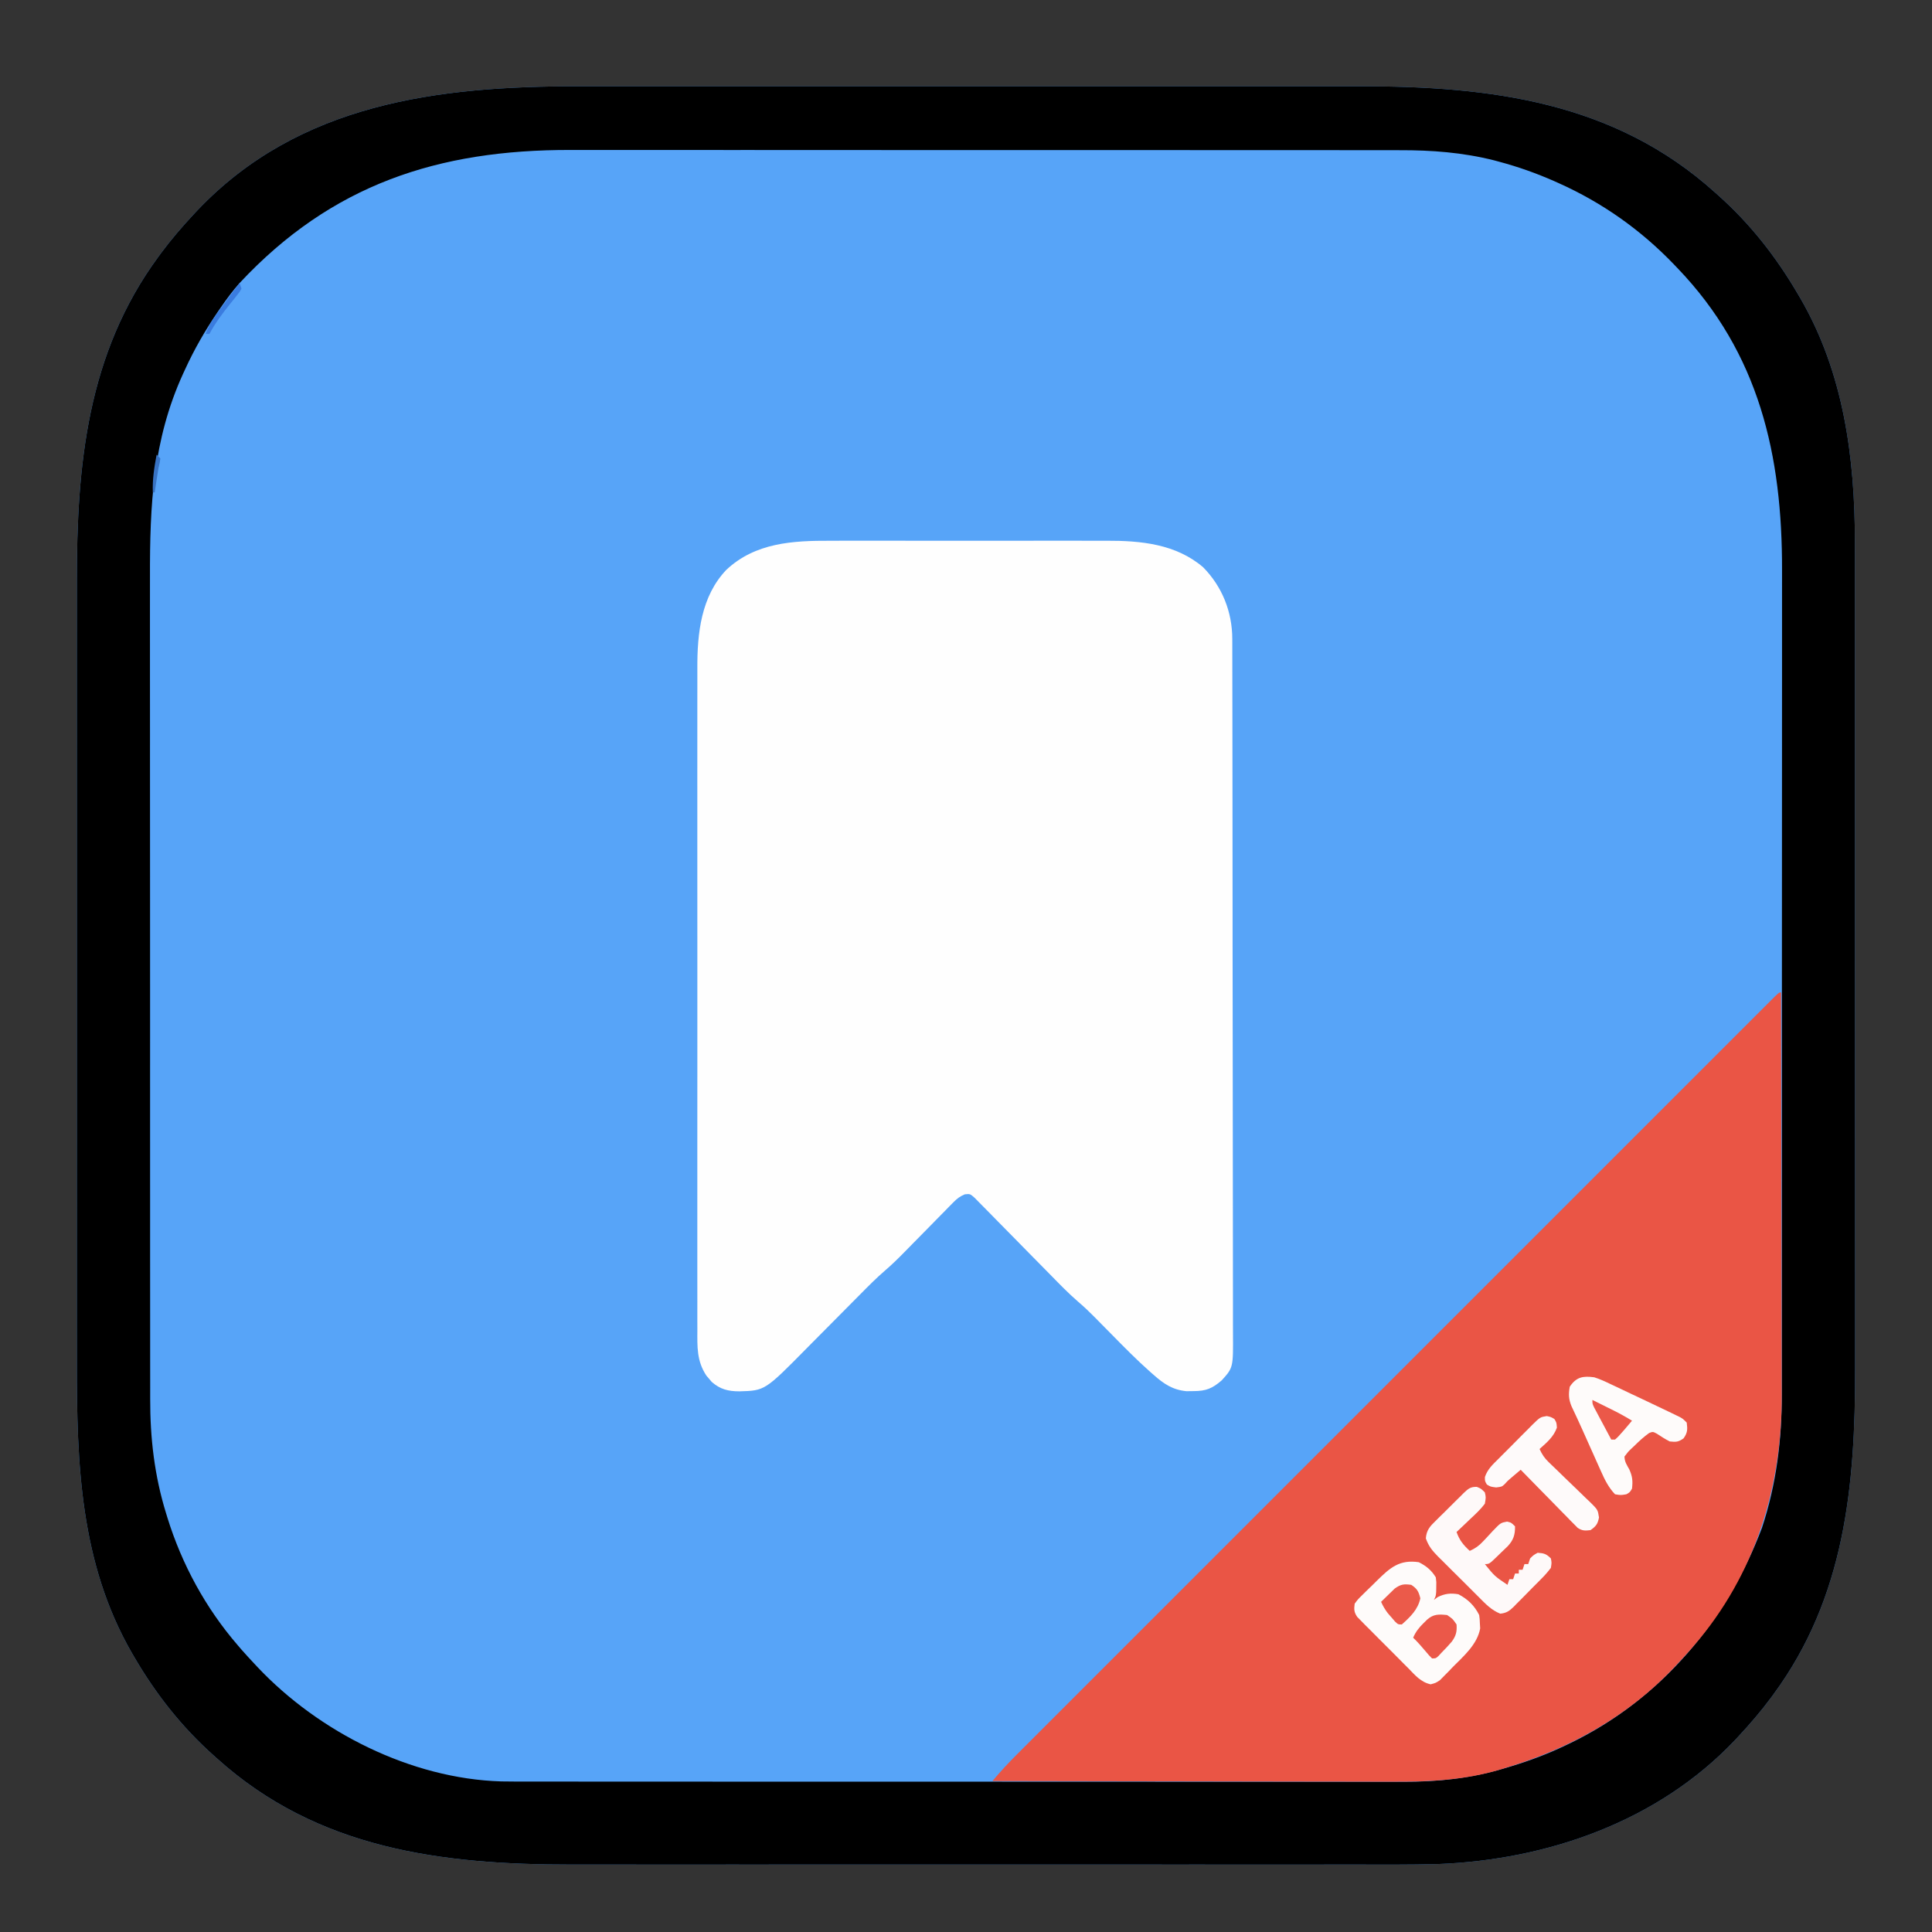
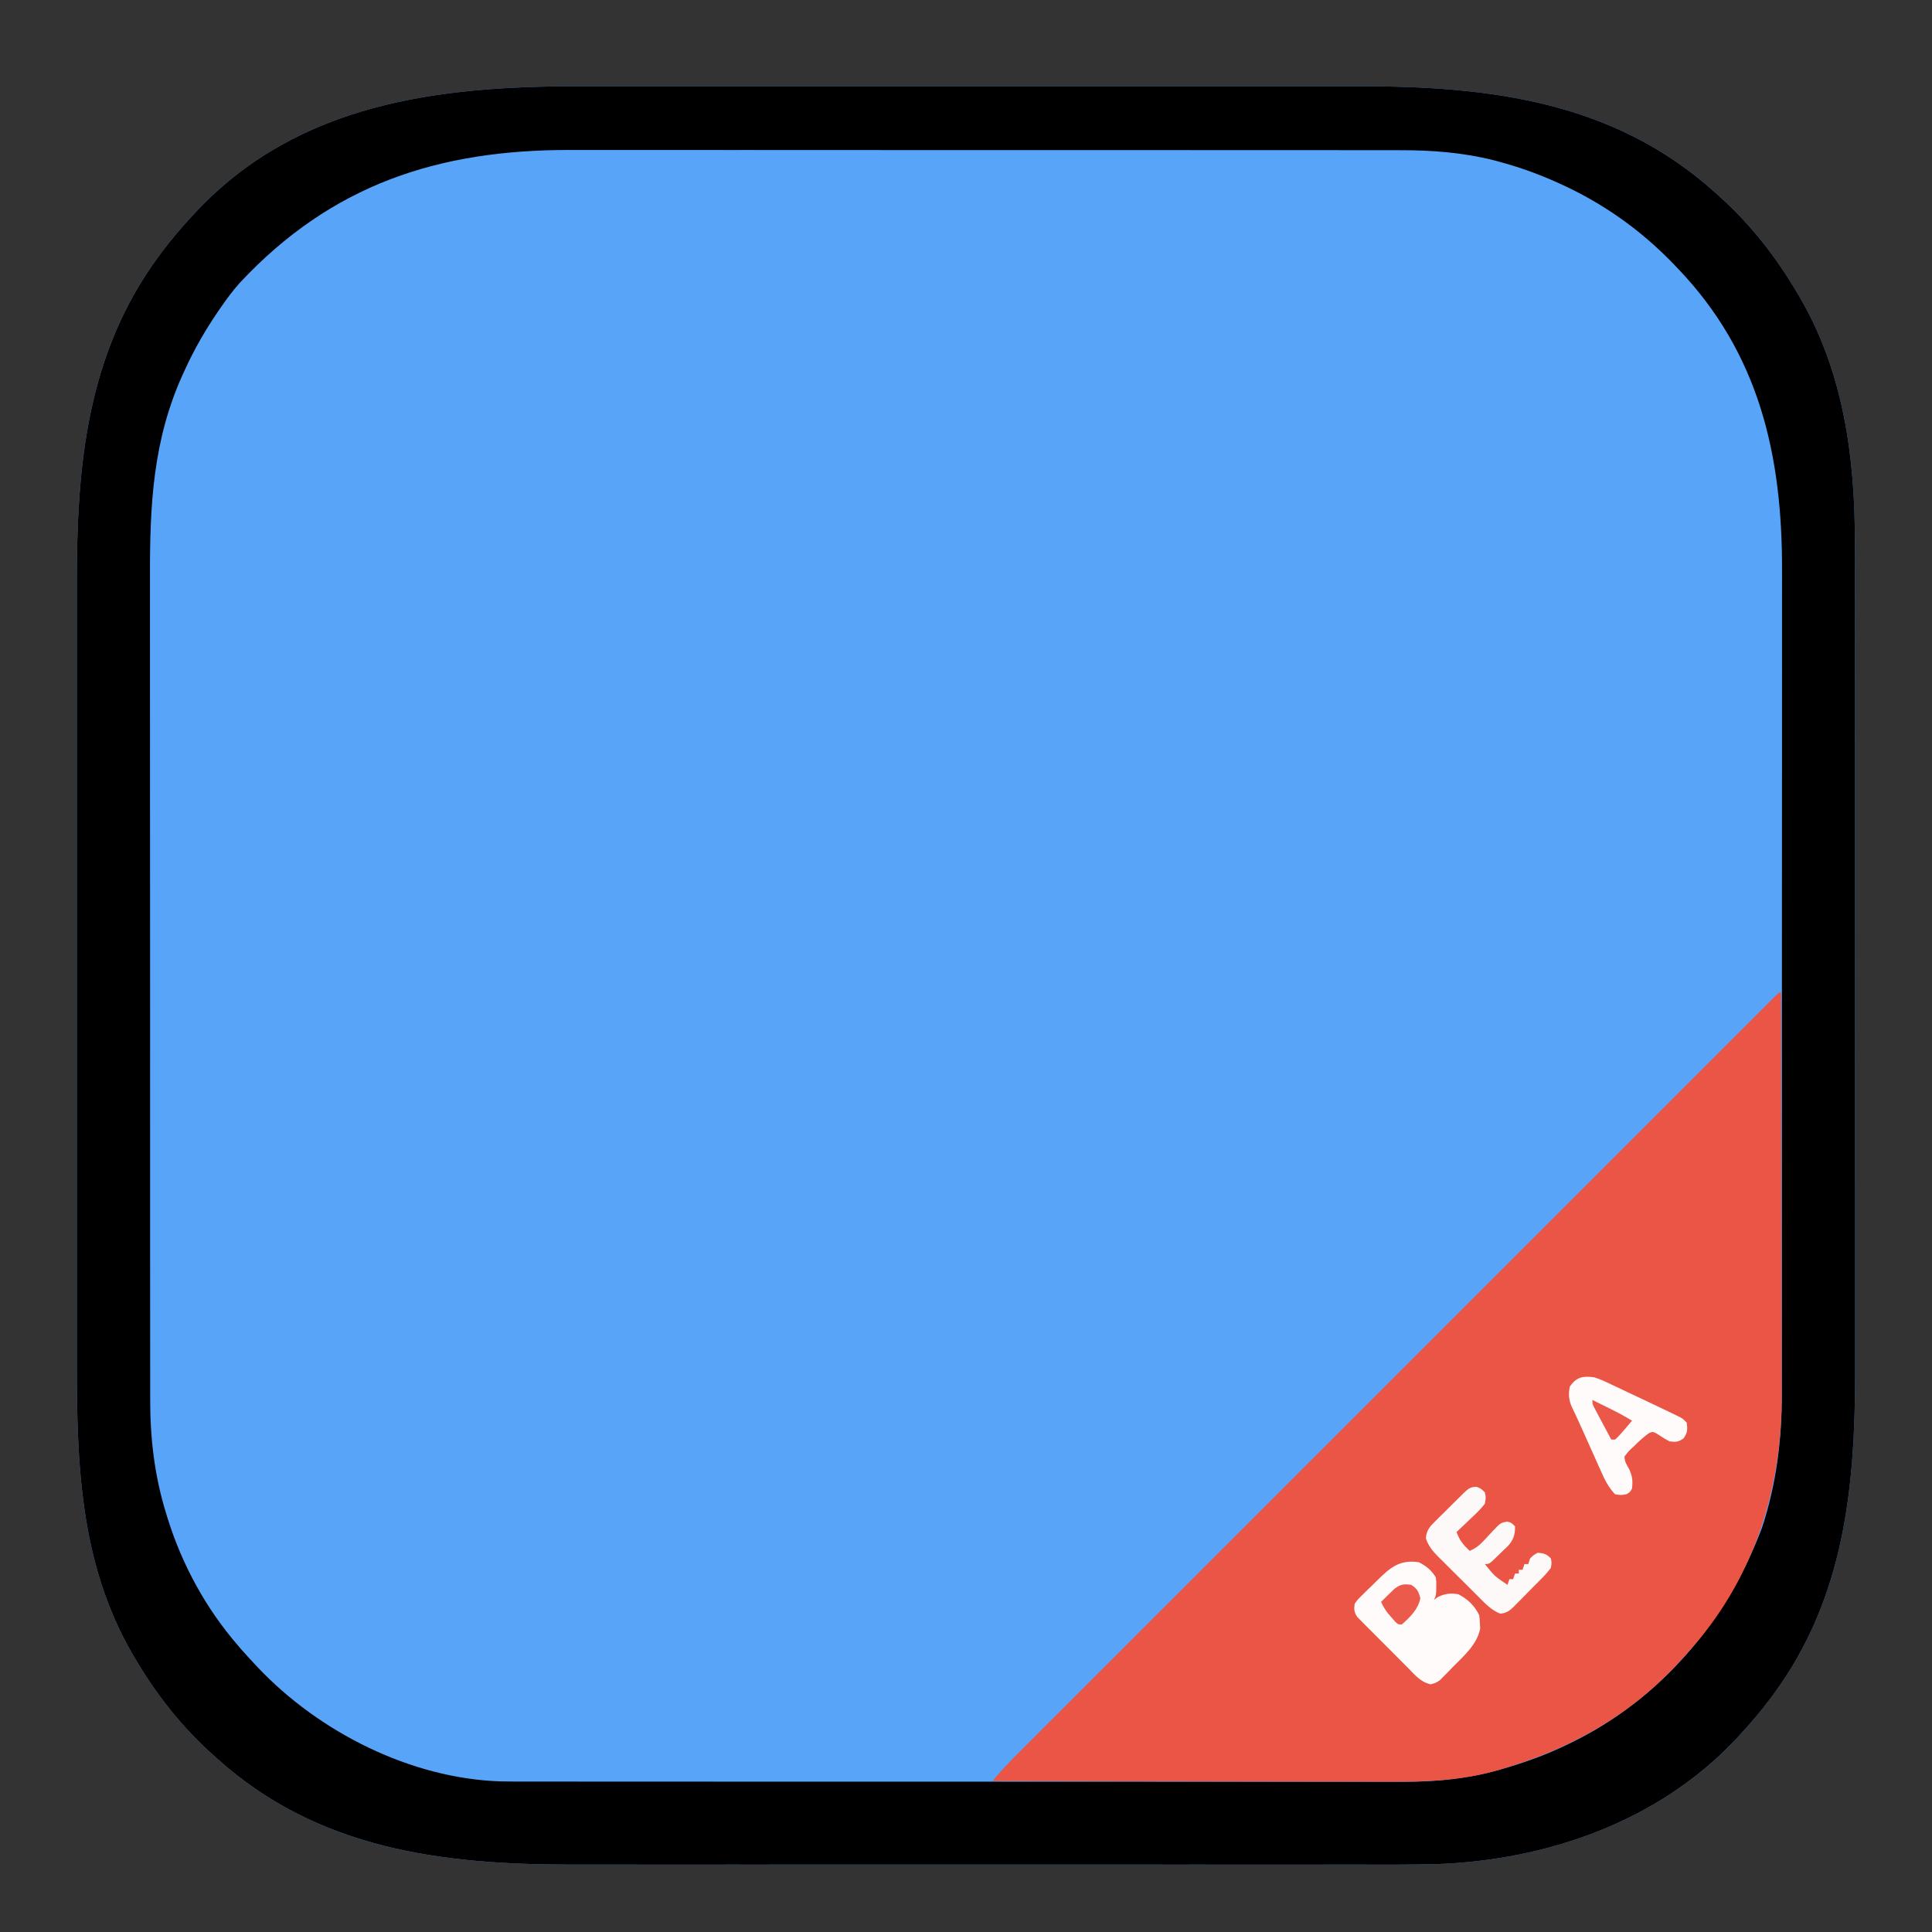
<svg xmlns="http://www.w3.org/2000/svg" version="1.1" width="1024" height="1024">
  <rect width="100%" height="100%" fill="#333333" stroke="none" />
  <path d="M0 0 C6.067 0.005 12.134 -0.002 18.201 -0.008 C29.371 -0.016 40.541 -0.016 51.712 -0.01 C62.035 -0.005 72.359 -0.004 82.683 -0.006 C83.371 -0.006 84.058 -0.006 84.767 -0.007 C87.56 -0.007 90.353 -0.008 93.146 -0.009 C119.285 -0.015 145.424 -0.009 171.563 0.002 C194.728 0.011 217.893 0.01 241.058 0.001 C267.152 -0.01 293.247 -0.014 319.341 -0.008 C322.129 -0.007 324.916 -0.007 327.704 -0.006 C328.733 -0.006 328.733 -0.006 329.783 -0.006 C340.094 -0.003 350.405 -0.006 360.716 -0.011 C372.454 -0.017 384.191 -0.015 395.929 -0.005 C401.906 0.001 407.884 0.003 413.862 -0.004 C482.907 -0.074 548.809 8.105 602.193 56.261 C603.017 56.994 603.017 56.994 603.856 57.742 C620.965 72.997 634.643 90.491 646.193 110.261 C646.571 110.901 646.948 111.54 647.336 112.198 C670.378 151.76 676.366 196.977 676.327 241.999 C676.329 244.058 676.331 246.116 676.334 248.174 C676.34 253.791 676.34 259.407 676.339 265.024 C676.339 271.097 676.344 277.17 676.349 283.243 C676.357 295.127 676.36 307.011 676.36 318.896 C676.361 328.563 676.363 338.23 676.366 347.897 C676.367 350.687 676.368 353.477 676.369 356.267 C676.369 356.96 676.369 357.654 676.369 358.369 C676.376 377.864 676.38 397.36 676.379 416.856 C676.379 417.59 676.379 418.324 676.379 419.08 C676.379 422.8 676.379 426.52 676.379 430.24 C676.379 431.348 676.379 431.348 676.379 432.478 C676.379 433.972 676.379 435.466 676.379 436.96 C676.378 460.183 676.385 483.407 676.399 506.631 C676.415 532.769 676.423 558.906 676.422 585.043 C676.422 587.836 676.422 590.629 676.422 593.422 C676.422 594.453 676.422 594.453 676.422 595.505 C676.422 606.52 676.428 617.534 676.437 628.549 C676.445 639.639 676.446 650.73 676.44 661.821 C676.437 667.817 676.436 673.813 676.445 679.809 C676.53 741.686 671.077 800.76 633.193 852.261 C632.758 852.855 632.323 853.449 631.874 854.061 C626.495 861.32 620.664 868.09 614.506 874.699 C613.598 875.674 613.598 875.674 612.671 876.67 C571.922 919.649 513.382 940.056 455.193 942.261 C440.264 942.659 425.319 942.54 410.387 942.523 C404.32 942.518 398.253 942.525 392.186 942.531 C381.016 942.539 369.845 942.539 358.675 942.533 C348.351 942.528 338.028 942.527 327.704 942.529 C327.016 942.529 326.328 942.529 325.62 942.53 C322.827 942.53 320.034 942.531 317.241 942.531 C291.102 942.538 264.963 942.532 238.824 942.521 C215.659 942.512 192.494 942.513 169.329 942.522 C143.234 942.533 117.14 942.537 91.045 942.531 C88.258 942.53 85.47 942.53 82.683 942.529 C81.653 942.529 81.653 942.529 80.603 942.529 C70.292 942.526 59.981 942.529 49.67 942.534 C37.933 942.54 26.196 942.538 14.458 942.527 C8.48 942.522 2.503 942.52 -3.475 942.527 C-72.521 942.597 -138.423 934.418 -191.807 886.261 C-192.63 885.529 -192.63 885.529 -193.47 884.781 C-210.569 869.534 -224.285 852.039 -235.807 832.261 C-236.38 831.279 -236.38 831.279 -236.966 830.276 C-264.393 782.6 -266.128 729.943 -266.068 676.455 C-266.064 670.388 -266.071 664.321 -266.076 658.254 C-266.084 647.084 -266.084 635.913 -266.078 624.743 C-266.073 614.419 -266.072 604.096 -266.074 593.772 C-266.074 593.084 -266.075 592.396 -266.075 591.688 C-266.075 588.895 -266.076 586.102 -266.077 583.309 C-266.083 557.17 -266.077 531.031 -266.066 504.892 C-266.057 481.727 -266.058 458.562 -266.067 435.397 C-266.078 409.303 -266.082 383.208 -266.076 357.113 C-266.076 354.326 -266.075 351.538 -266.074 348.751 C-266.074 348.065 -266.074 347.378 -266.074 346.671 C-266.072 336.36 -266.074 326.05 -266.079 315.739 C-266.085 304.001 -266.083 292.264 -266.073 280.526 C-266.067 274.548 -266.065 268.571 -266.072 262.593 C-266.135 200.759 -260.662 141.723 -222.807 90.261 C-222.371 89.668 -221.936 89.074 -221.487 88.462 C-216.108 81.203 -210.278 74.433 -204.119 67.824 C-203.514 67.174 -202.908 66.523 -202.284 65.853 C-148.248 8.859 -74.359 -0.083 0 0 Z " fill="#57A4F8" transform="translate(306.807,45.739)" />
  <path d="M0 0 C6.067 0.005 12.134 -0.002 18.201 -0.008 C29.371 -0.016 40.541 -0.016 51.712 -0.01 C62.035 -0.005 72.359 -0.004 82.683 -0.006 C83.371 -0.006 84.058 -0.006 84.767 -0.007 C87.56 -0.007 90.353 -0.008 93.146 -0.009 C119.285 -0.015 145.424 -0.009 171.563 0.002 C194.728 0.011 217.893 0.01 241.058 0.001 C267.152 -0.01 293.247 -0.014 319.341 -0.008 C322.129 -0.007 324.916 -0.007 327.704 -0.006 C328.733 -0.006 328.733 -0.006 329.783 -0.006 C340.094 -0.003 350.405 -0.006 360.716 -0.011 C372.454 -0.017 384.191 -0.015 395.929 -0.005 C401.906 0.001 407.884 0.003 413.862 -0.004 C482.907 -0.074 548.809 8.105 602.193 56.261 C603.017 56.994 603.017 56.994 603.856 57.742 C620.965 72.997 634.643 90.491 646.193 110.261 C646.571 110.901 646.948 111.54 647.336 112.198 C670.378 151.76 676.366 196.977 676.327 241.999 C676.329 244.058 676.331 246.116 676.334 248.174 C676.34 253.791 676.34 259.407 676.339 265.024 C676.339 271.097 676.344 277.17 676.349 283.243 C676.357 295.127 676.36 307.011 676.36 318.896 C676.361 328.563 676.363 338.23 676.366 347.897 C676.367 350.687 676.368 353.477 676.369 356.267 C676.369 356.96 676.369 357.654 676.369 358.369 C676.376 377.864 676.38 397.36 676.379 416.856 C676.379 417.59 676.379 418.324 676.379 419.08 C676.379 422.8 676.379 426.52 676.379 430.24 C676.379 431.348 676.379 431.348 676.379 432.478 C676.379 433.972 676.379 435.466 676.379 436.96 C676.378 460.183 676.385 483.407 676.399 506.631 C676.415 532.769 676.423 558.906 676.422 585.043 C676.422 587.836 676.422 590.629 676.422 593.422 C676.422 594.453 676.422 594.453 676.422 595.505 C676.422 606.52 676.428 617.534 676.437 628.549 C676.445 639.639 676.446 650.73 676.44 661.821 C676.437 667.817 676.436 673.813 676.445 679.809 C676.53 741.686 671.077 800.76 633.193 852.261 C632.758 852.855 632.323 853.449 631.874 854.061 C626.495 861.32 620.664 868.09 614.506 874.699 C613.598 875.674 613.598 875.674 612.671 876.67 C571.922 919.649 513.382 940.056 455.193 942.261 C440.264 942.659 425.319 942.54 410.387 942.523 C404.32 942.518 398.253 942.525 392.186 942.531 C381.016 942.539 369.845 942.539 358.675 942.533 C348.351 942.528 338.028 942.527 327.704 942.529 C327.016 942.529 326.328 942.529 325.62 942.53 C322.827 942.53 320.034 942.531 317.241 942.531 C291.102 942.538 264.963 942.532 238.824 942.521 C215.659 942.512 192.494 942.513 169.329 942.522 C143.234 942.533 117.14 942.537 91.045 942.531 C88.258 942.53 85.47 942.53 82.683 942.529 C81.653 942.529 81.653 942.529 80.603 942.529 C70.292 942.526 59.981 942.529 49.67 942.534 C37.933 942.54 26.196 942.538 14.458 942.527 C8.48 942.522 2.503 942.52 -3.475 942.527 C-72.521 942.597 -138.423 934.418 -191.807 886.261 C-192.63 885.529 -192.63 885.529 -193.47 884.781 C-210.569 869.534 -224.285 852.039 -235.807 832.261 C-236.38 831.279 -236.38 831.279 -236.966 830.276 C-264.393 782.6 -266.128 729.943 -266.068 676.455 C-266.064 670.388 -266.071 664.321 -266.076 658.254 C-266.084 647.084 -266.084 635.913 -266.078 624.743 C-266.073 614.419 -266.072 604.096 -266.074 593.772 C-266.074 593.084 -266.075 592.396 -266.075 591.688 C-266.075 588.895 -266.076 586.102 -266.077 583.309 C-266.083 557.17 -266.077 531.031 -266.066 504.892 C-266.057 481.727 -266.058 458.562 -266.067 435.397 C-266.078 409.303 -266.082 383.208 -266.076 357.113 C-266.076 354.326 -266.075 351.538 -266.074 348.751 C-266.074 348.065 -266.074 347.378 -266.074 346.671 C-266.072 336.36 -266.074 326.05 -266.079 315.739 C-266.085 304.001 -266.083 292.264 -266.073 280.526 C-266.067 274.548 -266.065 268.571 -266.072 262.593 C-266.135 200.759 -260.662 141.723 -222.807 90.261 C-222.371 89.668 -221.936 89.074 -221.487 88.462 C-216.108 81.203 -210.278 74.433 -204.119 67.824 C-203.514 67.174 -202.908 66.523 -202.284 65.853 C-148.248 8.859 -74.359 -0.083 0 0 Z M-179.807 104.261 C-183.46 108.373 -186.697 112.726 -189.807 117.261 C-190.249 117.903 -190.692 118.544 -191.147 119.204 C-197.95 129.136 -203.809 139.313 -208.807 150.261 C-209.143 150.991 -209.479 151.72 -209.826 152.471 C-225.819 187.529 -227.413 222.097 -227.315 260.013 C-227.304 266.072 -227.316 272.13 -227.325 278.189 C-227.338 289.344 -227.333 300.498 -227.319 311.653 C-227.306 321.961 -227.3 332.269 -227.303 342.577 C-227.303 343.263 -227.303 343.95 -227.303 344.658 C-227.304 347.446 -227.305 350.234 -227.306 353.023 C-227.313 379.119 -227.297 405.214 -227.271 431.31 C-227.248 454.441 -227.242 477.572 -227.253 500.704 C-227.255 506.63 -227.258 512.557 -227.26 518.483 C-227.261 519.213 -227.261 519.943 -227.261 520.695 C-227.269 540.085 -227.262 559.476 -227.252 578.867 C-227.25 580.956 -227.249 583.044 -227.248 585.133 C-227.247 586.519 -227.247 587.904 -227.246 589.29 C-227.24 599.587 -227.242 609.884 -227.246 620.181 C-227.251 631.9 -227.245 643.619 -227.225 655.337 C-227.215 661.307 -227.21 667.276 -227.218 673.246 C-227.225 678.726 -227.218 684.206 -227.201 689.686 C-227.197 691.652 -227.197 693.619 -227.204 695.586 C-227.268 716.313 -224.945 736.424 -218.807 756.261 C-218.565 757.056 -218.323 757.85 -218.073 758.669 C-210.377 783.46 -197.794 806.588 -180.807 826.261 C-179.819 827.414 -179.819 827.414 -178.811 828.59 C-176.522 831.193 -174.18 833.734 -171.807 836.261 C-171.315 836.788 -170.822 837.314 -170.315 837.856 C-137.819 872.312 -88.983 897.008 -41.168 898.447 C-35.82 898.545 -30.473 898.533 -25.124 898.522 C-23.06 898.525 -20.995 898.529 -18.931 898.534 C-13.293 898.544 -7.655 898.542 -2.017 898.538 C4.077 898.535 10.171 898.544 16.265 898.552 C28.192 898.564 40.118 898.566 52.045 898.564 C61.744 898.562 71.443 898.564 81.142 898.568 C82.538 898.569 83.935 898.569 85.331 898.57 C87.435 898.571 89.54 898.572 91.644 898.573 C111.198 898.581 130.751 898.585 150.304 898.581 C151.04 898.581 151.777 898.581 152.535 898.581 C156.267 898.58 159.998 898.579 163.729 898.578 C164.47 898.578 165.211 898.578 165.975 898.578 C167.473 898.577 168.971 898.577 170.47 898.577 C193.774 898.571 217.078 898.579 240.383 898.598 C266.603 898.618 292.822 898.629 319.042 898.625 C321.842 898.625 324.642 898.624 327.442 898.624 C328.131 898.624 328.821 898.624 329.531 898.624 C339.903 898.623 350.276 898.629 360.648 898.64 C372.457 898.652 384.265 898.653 396.074 898.641 C402.091 898.635 408.109 898.634 414.127 898.646 C419.649 898.657 425.171 898.654 430.693 898.64 C432.678 898.637 434.662 898.639 436.647 898.647 C454.963 898.717 472.727 896.852 490.318 891.574 C492.096 891.051 492.096 891.051 493.91 890.517 C504.014 887.465 513.685 883.836 523.193 879.261 C524.365 878.701 524.365 878.701 525.561 878.13 C573.21 855.012 608.497 813.345 627.068 764.074 C634.771 740.743 637.664 717.214 637.581 692.72 C637.585 690.66 637.591 688.599 637.597 686.539 C637.612 680.95 637.608 675.361 637.6 669.771 C637.595 663.715 637.608 657.659 637.618 651.603 C637.634 640.449 637.637 629.296 637.632 618.142 C637.627 607.832 637.628 597.523 637.634 587.214 C637.634 585.825 637.635 584.437 637.636 583.049 C637.637 580.956 637.638 578.863 637.639 576.77 C637.65 557.341 637.655 537.912 637.647 518.483 C637.647 517.752 637.646 517.022 637.646 516.269 C637.644 510.337 637.641 504.405 637.638 498.473 C637.628 475.342 637.637 452.211 637.66 429.08 C637.686 403.028 637.699 376.977 637.692 350.926 C637.691 348.143 637.69 345.36 637.69 342.577 C637.689 341.549 637.689 341.549 637.689 340.5 C637.687 330.205 637.695 319.91 637.708 309.614 C637.723 297.893 637.723 286.172 637.706 274.451 C637.697 268.482 637.695 262.512 637.711 256.542 C637.856 195.658 625.716 141.528 582.193 96.261 C581.619 95.66 581.045 95.059 580.454 94.439 C562.858 76.099 542.435 61.661 519.193 51.261 C518.445 50.927 517.697 50.592 516.927 50.247 C507.394 46.057 497.756 42.633 487.693 39.949 C486.842 39.719 485.99 39.488 485.113 39.251 C468.497 35.06 451.971 33.817 434.899 33.874 C432.829 33.87 430.758 33.864 428.688 33.857 C423.058 33.843 417.428 33.847 411.798 33.855 C405.703 33.859 399.608 33.847 393.513 33.837 C382.282 33.82 371.051 33.818 359.819 33.823 C349.437 33.827 339.056 33.827 328.674 33.821 C327.277 33.82 325.879 33.82 324.482 33.819 C322.376 33.818 320.27 33.817 318.164 33.815 C298.605 33.805 279.047 33.8 259.488 33.808 C258.752 33.808 258.016 33.808 257.258 33.809 C251.283 33.811 245.308 33.814 239.333 33.816 C216.042 33.826 192.75 33.818 169.458 33.795 C143.234 33.769 117.011 33.756 90.787 33.763 C87.985 33.764 85.183 33.764 82.382 33.765 C81.692 33.765 81.002 33.765 80.292 33.766 C69.926 33.768 59.56 33.76 49.194 33.747 C37.39 33.732 25.587 33.732 13.783 33.749 C7.771 33.757 1.759 33.76 -4.253 33.744 C-74.482 33.577 -131.015 52.001 -179.807 104.261 Z " fill="#000000" transform="translate(306.807,45.739)" />
-   <path d="M0 0 C1.75 -0.004 3.5 -0.009 5.25 -0.016 C9.948 -0.029 14.646 -0.024 19.345 -0.015 C24.294 -0.007 29.243 -0.014 34.192 -0.019 C42.498 -0.024 50.803 -0.017 59.108 -0.003 C68.671 0.013 78.234 0.008 87.797 -0.008 C96.052 -0.022 104.306 -0.024 112.561 -0.016 C117.471 -0.011 122.382 -0.011 127.293 -0.021 C131.912 -0.029 136.531 -0.023 141.15 -0.006 C142.831 -0.002 144.513 -0.003 146.194 -0.01 C164.398 -0.076 183.084 1.696 197.48 14.033 C207.599 24.305 212.913 37.696 212.935 52.035 C212.937 52.693 212.939 53.351 212.942 54.029 C212.949 56.236 212.948 58.444 212.948 60.652 C212.951 62.25 212.955 63.847 212.959 65.445 C212.969 69.838 212.973 74.231 212.975 78.625 C212.979 83.362 212.989 88.099 212.997 92.836 C213.017 104.276 213.027 115.716 213.036 127.157 C213.041 132.545 213.046 137.932 213.051 143.32 C213.068 161.229 213.083 179.138 213.09 197.047 C213.092 201.694 213.094 206.341 213.096 210.988 C213.096 212.142 213.097 213.297 213.097 214.487 C213.105 233.201 213.131 251.914 213.163 270.628 C213.196 289.841 213.214 309.053 213.218 328.266 C213.22 339.053 213.228 349.84 213.254 360.628 C213.276 369.813 213.284 378.999 213.274 388.185 C213.27 392.87 213.271 397.556 213.291 402.242 C213.308 406.535 213.307 410.827 213.292 415.12 C213.29 416.67 213.294 418.219 213.306 419.769 C213.439 438.267 213.439 438.267 207.318 445.025 C202.368 449.295 199.041 450.681 192.551 450.701 C191.267 450.717 189.983 450.734 188.66 450.751 C181.367 450.065 176.608 446.849 171.293 442.126 C170.695 441.604 170.097 441.082 169.481 440.544 C162.319 434.205 155.625 427.395 148.926 420.576 C147.035 418.658 145.144 416.741 143.249 414.828 C142.086 413.653 140.926 412.476 139.769 411.295 C136.99 408.482 134.159 405.809 131.148 403.245 C125.914 398.717 121.128 393.746 116.292 388.802 C113.372 385.82 110.435 382.854 107.502 379.884 C103.787 376.122 100.077 372.354 96.382 368.572 C93.378 365.497 90.358 362.437 87.329 359.386 C86.181 358.224 85.038 357.057 83.9 355.884 C82.316 354.251 80.714 352.638 79.106 351.029 C78.2 350.106 77.294 349.184 76.36 348.233 C73.975 346.134 73.975 346.134 71.203 346.391 C68.535 347.498 67.074 348.637 65.055 350.695 C64.361 351.393 63.666 352.091 62.95 352.811 C61.846 353.951 61.846 353.951 60.719 355.115 C59.945 355.896 59.172 356.677 58.376 357.482 C55.904 359.983 53.445 362.497 50.988 365.013 C48.539 367.505 46.087 369.994 43.632 372.481 C42.107 374.027 40.585 375.578 39.067 377.132 C35.789 380.471 32.492 383.71 28.938 386.755 C24.252 390.788 19.93 395.161 15.587 399.557 C14.086 401.076 12.582 402.59 11.077 404.103 C6.803 408.401 2.535 412.705 -1.729 417.013 C-4.353 419.665 -6.982 422.311 -9.615 424.954 C-10.604 425.95 -11.591 426.947 -12.577 427.946 C-34.773 450.457 -34.773 450.457 -48.324 450.826 C-54.206 450.819 -58.501 449.763 -62.992 445.81 C-63.453 445.258 -63.913 444.707 -64.387 444.138 C-64.855 443.597 -65.323 443.055 -65.805 442.498 C-70.945 434.723 -70.624 427.251 -70.58 418.235 C-70.584 416.673 -70.589 415.112 -70.595 413.55 C-70.607 409.266 -70.601 404.983 -70.592 400.699 C-70.585 396.075 -70.595 391.452 -70.604 386.829 C-70.617 377.771 -70.614 368.714 -70.605 359.657 C-70.599 352.29 -70.598 344.924 -70.601 337.557 C-70.601 336.508 -70.602 335.459 -70.602 334.379 C-70.603 332.248 -70.604 330.117 -70.605 327.986 C-70.614 307.998 -70.604 288.01 -70.588 268.022 C-70.574 250.895 -70.577 233.767 -70.591 216.64 C-70.607 196.738 -70.613 176.837 -70.604 156.936 C-70.603 154.81 -70.602 152.684 -70.601 150.558 C-70.6 149.512 -70.6 148.466 -70.6 147.388 C-70.597 140.041 -70.601 132.693 -70.608 125.346 C-70.617 116.376 -70.614 107.406 -70.599 98.437 C-70.591 93.865 -70.587 89.294 -70.597 84.723 C-70.606 80.527 -70.601 76.331 -70.586 72.135 C-70.582 70.628 -70.584 69.121 -70.591 67.614 C-70.675 49.063 -68.598 29.408 -55.199 15.388 C-39.849 0.997 -19.961 -0.08 0 0 Z " fill="#FEFEFE" transform="translate(440.199,286.612)" />
  <path d="M0 0 C0.069 29.419 0.122 58.837 0.153 88.256 C0.157 91.741 0.161 95.227 0.165 98.712 C0.166 99.406 0.166 100.1 0.167 100.814 C0.18 111.999 0.204 123.183 0.231 134.368 C0.26 145.873 0.276 157.377 0.282 168.882 C0.286 175.332 0.295 181.782 0.317 188.232 C0.338 194.322 0.344 200.411 0.339 206.501 C0.34 208.718 0.346 210.935 0.358 213.152 C0.6 261.813 -13.825 308.738 -46 346 C-46.659 346.768 -47.317 347.537 -47.996 348.328 C-50.285 350.932 -52.627 353.473 -55 356 C-55.492 356.526 -55.984 357.052 -56.491 357.594 C-81.02 383.603 -111.931 400.781 -146 411 C-146.672 411.209 -147.344 411.417 -148.036 411.632 C-167.026 417.488 -186.311 418.443 -206.048 418.341 C-208.376 418.34 -210.704 418.34 -213.033 418.342 C-219.283 418.343 -225.534 418.325 -231.785 418.304 C-238.343 418.285 -244.901 418.284 -251.459 418.28 C-262.444 418.272 -273.429 418.253 -284.414 418.226 C-295.717 418.199 -307.02 418.177 -318.323 418.165 C-319.023 418.164 -319.722 418.163 -320.443 418.162 C-323.952 418.158 -327.462 418.155 -330.972 418.151 C-359.981 418.12 -388.991 418.067 -418 418 C-413.816 413.009 -409.458 408.315 -404.846 403.72 C-404.145 403.018 -403.445 402.316 -402.723 401.593 C-400.378 399.244 -398.03 396.9 -395.682 394.555 C-393.982 392.854 -392.282 391.153 -390.583 389.451 C-386.889 385.754 -383.194 382.058 -379.497 378.364 C-374 372.871 -368.506 367.375 -363.013 361.879 C-353.202 352.063 -343.389 342.251 -333.575 332.439 C-324.99 323.857 -316.406 315.273 -307.823 306.689 C-307.254 306.12 -306.684 305.55 -306.098 304.964 C-303.787 302.653 -301.477 300.342 -299.166 298.031 C-277.496 276.358 -255.823 254.687 -234.148 233.018 C-214.878 213.752 -195.61 194.484 -176.344 175.214 C-154.705 153.57 -133.065 131.927 -111.423 110.288 C-109.118 107.983 -106.813 105.679 -104.508 103.374 C-103.941 102.807 -103.373 102.239 -102.788 101.655 C-94.204 93.071 -85.621 84.487 -77.038 75.902 C-67.287 66.148 -57.535 56.397 -47.781 46.648 C-42.316 41.186 -36.852 35.723 -31.391 30.257 C-27.325 26.189 -23.256 22.122 -19.186 18.057 C-17.531 16.404 -15.877 14.749 -14.224 13.094 C-11.993 10.86 -9.76 8.629 -7.525 6.399 C-6.87 5.742 -6.215 5.084 -5.54 4.407 C-1.114 0 -1.114 0 0 0 Z " fill="#EA5545" transform="translate(944,526)" />
  <path d="M0 0 C4.008 2.041 6.633 4.194 9 8 C9.328 10.508 9.328 10.508 9.25 13.125 C9.235 13.994 9.219 14.863 9.203 15.758 C9 18 9 18 8 20 C8.66 19.505 9.32 19.01 10 18.5 C13.742 16.629 16.93 16.28 21 17 C25.955 19.573 29.491 22.982 32 28 C32.273 30.102 32.273 30.102 32.375 32.625 C32.424 33.442 32.473 34.26 32.523 35.102 C31.005 43.512 23.85 49.698 18.062 55.5 C17.277 56.322 16.491 57.145 15.682 57.992 C14.911 58.768 14.141 59.544 13.348 60.344 C12.657 61.047 11.966 61.75 11.254 62.475 C9 64 9 64 6.271 64.723 C0.973 63.552 -1.961 59.874 -5.68 56.082 C-6.492 55.273 -7.305 54.463 -8.143 53.629 C-9.856 51.916 -11.562 50.195 -13.261 48.467 C-15.867 45.821 -18.502 43.205 -21.141 40.592 C-22.801 38.924 -24.46 37.254 -26.117 35.582 C-26.908 34.799 -27.698 34.015 -28.513 33.208 C-29.234 32.467 -29.955 31.727 -30.699 30.964 C-31.338 30.318 -31.977 29.672 -32.636 29.006 C-34.361 26.47 -34.39 25.01 -34 22 C-32.335 19.736 -32.335 19.736 -30.02 17.461 C-29.185 16.633 -28.35 15.806 -27.49 14.953 C-26.607 14.102 -25.723 13.252 -24.812 12.375 C-23.948 11.516 -23.084 10.658 -22.193 9.773 C-15.133 2.848 -10.245 -1.494 0 0 Z " fill="#FEFBFA" transform="translate(752,828)" />
  <path d="M0 0 C3.151 0.989 6.063 2.358 9.031 3.797 C9.867 4.187 10.702 4.577 11.563 4.979 C14.215 6.222 16.858 7.485 19.5 8.75 C21.274 9.585 23.049 10.418 24.824 11.25 C29.561 13.477 34.289 15.72 39 18 C39.749 18.359 40.498 18.718 41.27 19.089 C41.986 19.437 42.702 19.786 43.439 20.146 C44.077 20.455 44.715 20.763 45.372 21.082 C47 22 47 22 49 24 C49.474 27.633 49.459 29.354 47.312 32.375 C44.506 34.347 43.37 34.339 40 34 C37.595 32.791 35.434 31.372 33.184 29.898 C31.074 28.772 31.074 28.772 29.086 29.516 C26.21 31.562 23.691 33.9 21.188 36.375 C20.673 36.857 20.158 37.339 19.627 37.836 C17.967 39.414 17.967 39.414 16 42 C16.104 44.888 17.138 46.248 18.562 48.812 C20.239 52.529 20.457 54.965 20 59 C18.875 60.938 18.875 60.938 17 62 C14.062 62.5 14.062 62.5 11 62 C7.534 58.357 5.511 54.231 3.504 49.68 C3.188 48.98 2.873 48.281 2.548 47.561 C1.546 45.335 0.554 43.105 -0.438 40.875 C-1.099 39.401 -1.761 37.927 -2.424 36.453 C-3.704 33.606 -4.978 30.756 -6.248 27.904 C-8.145 23.656 -10.115 19.442 -12.111 15.24 C-13.608 11.469 -13.693 9.018 -13 5 C-9.515 -0.227 -5.933 -0.805 0 0 Z " fill="#FEFBFA" transform="translate(845,730)" />
  <path d="M0 0 C2.264 0.932 2.264 0.932 4.264 2.932 C4.858 5.564 4.858 5.564 4.264 8.932 C2.066 11.876 -0.55 14.31 -3.236 16.807 C-3.951 17.495 -4.667 18.183 -5.404 18.893 C-7.168 20.587 -8.945 22.265 -10.736 23.932 C-9.156 28.325 -7.184 30.756 -3.736 33.932 C-0.807 32.62 1.153 31.249 3.323 28.893 C3.874 28.312 4.425 27.732 4.993 27.135 C6.134 25.914 7.27 24.687 8.399 23.455 C12.607 19.055 12.607 19.055 16.049 18.408 C18.264 18.932 18.264 18.932 20.264 20.932 C20.303 25.494 19.419 28.158 16.393 31.459 C15.22 32.611 14.03 33.748 12.827 34.869 C12.228 35.458 11.629 36.046 11.012 36.652 C6.574 40.932 6.574 40.932 4.264 40.932 C9.464 47.359 9.464 47.359 16.264 51.932 C16.594 50.942 16.924 49.952 17.264 48.932 C17.924 48.932 18.584 48.932 19.264 48.932 C19.594 47.942 19.924 46.952 20.264 45.932 C20.924 45.932 21.584 45.932 22.264 45.932 C22.264 45.272 22.264 44.612 22.264 43.932 C22.924 43.932 23.584 43.932 24.264 43.932 C24.594 42.942 24.924 41.952 25.264 40.932 C25.924 40.932 26.584 40.932 27.264 40.932 C27.594 39.942 27.924 38.952 28.264 37.932 C30.014 36.182 30.014 36.182 32.264 34.932 C35.635 35.172 36.852 35.52 39.264 37.932 C39.704 40.196 39.704 40.196 39.264 42.932 C37.645 45.072 36.112 46.832 34.225 48.705 C33.707 49.233 33.188 49.761 32.654 50.305 C31.556 51.416 30.451 52.52 29.34 53.618 C27.644 55.301 25.984 57.015 24.323 58.732 C23.25 59.809 22.176 60.883 21.1 61.955 C20.606 62.47 20.112 62.984 19.603 63.514 C17.238 65.802 15.719 66.887 12.412 67.212 C7.668 65.283 4.627 62.028 1.057 58.424 C0.291 57.665 -0.475 56.906 -1.264 56.124 C-2.878 54.518 -4.486 52.906 -6.087 51.287 C-8.538 48.817 -11.017 46.378 -13.5 43.939 C-15.066 42.374 -16.63 40.806 -18.193 39.236 C-18.934 38.51 -19.676 37.784 -20.44 37.035 C-23.57 33.833 -25.517 31.555 -27.018 27.286 C-26.648 22.893 -24.814 20.884 -21.759 17.963 C-21.237 17.438 -20.715 16.913 -20.177 16.371 C-19.071 15.269 -17.956 14.177 -16.832 13.095 C-15.112 11.433 -13.433 9.737 -11.755 8.033 C-10.676 6.966 -9.594 5.901 -8.509 4.838 C-8.007 4.33 -7.505 3.822 -6.987 3.298 C-4.59 1.026 -3.376 -0.084 0 0 Z " fill="#FEF9F9" transform="translate(782.736,788.068)" />
-   <path d="M0 0 C2.192 0.456 2.192 0.456 4.067 1.581 C5.192 3.456 5.192 3.456 5.38 6.143 C3.606 11.092 0.047 13.997 -3.808 17.456 C-2.516 20.311 -1.18 22.315 1.082 24.477 C1.662 25.038 2.242 25.599 2.84 26.177 C3.465 26.771 4.089 27.366 4.731 27.979 C6.047 29.26 7.362 30.541 8.677 31.823 C10.749 33.833 12.825 35.838 14.912 37.833 C16.928 39.764 18.924 41.714 20.919 43.667 C21.547 44.258 22.175 44.848 22.822 45.457 C27.071 49.655 27.071 49.655 27.69 53.732 C27.051 57.228 26.087 58.422 23.192 60.456 C20.341 60.791 18.793 60.857 16.376 59.241 C15.819 58.672 15.262 58.104 14.687 57.518 C14.047 56.878 13.407 56.237 12.747 55.577 C12.073 54.877 11.399 54.177 10.704 53.456 C10.001 52.746 9.298 52.035 8.573 51.303 C6.33 49.032 4.105 46.745 1.88 44.456 C0.362 42.913 -1.157 41.371 -2.677 39.831 C-6.4 36.052 -10.109 32.259 -13.808 28.456 C-14.913 29.392 -16.017 30.33 -17.12 31.268 C-17.735 31.79 -18.35 32.312 -18.983 32.85 C-20.818 34.409 -20.818 34.409 -22.351 36.132 C-23.808 37.456 -23.808 37.456 -26.808 37.831 C-29.808 37.456 -29.808 37.456 -31.745 36.268 C-32.808 34.456 -32.808 34.456 -32.766 32.27 C-31.351 28.113 -28.62 25.677 -25.542 22.624 C-24.912 21.987 -24.281 21.351 -23.632 20.695 C-22.298 19.354 -20.96 18.019 -19.617 16.688 C-17.563 14.649 -15.534 12.586 -13.507 10.52 C-12.208 9.22 -10.907 7.921 -9.604 6.624 C-8.999 6.005 -8.394 5.386 -7.77 4.749 C-3.496 0.567 -3.496 0.567 0 0 Z " fill="#FEFAFA" transform="translate(819.808,750.544)" />
-   <path d="M0 0 C3 2.062 3 2.062 5 5 C5.289 8.824 4.719 11.009 2.461 14.121 C0.704 16.158 -1.103 18.094 -3 20 C-3.529 20.572 -4.057 21.145 -4.602 21.734 C-6 23 -6 23 -8 23 C-9.621 21.355 -9.621 21.355 -11.438 19.188 C-13.545 16.689 -15.652 14.276 -18 12 C-16.606 8.843 -14.964 6.719 -12.5 4.312 C-11.892 3.711 -11.283 3.109 -10.656 2.488 C-7.28 -0.546 -4.442 -0.452 0 0 Z " fill="#EB5849" transform="translate(767,856)" />
  <path d="M0 0 C3.154 2.075 3.864 3.475 4.812 7.125 C3.553 13.131 -0.502 16.965 -5 21 C-7 21 -7 21 -8.656 19.391 C-9.569 18.331 -9.569 18.331 -10.5 17.25 C-11.108 16.554 -11.717 15.858 -12.344 15.141 C-13.88 13.155 -14.972 11.281 -16 9 C-14.476 7.482 -12.93 5.986 -11.375 4.5 C-10.516 3.665 -9.658 2.829 -8.773 1.969 C-5.506 -0.351 -3.922 -0.528 0 0 Z " fill="#EB5A4A" transform="translate(748,840)" />
  <path d="M0 0 C2.564 1.268 5.126 2.54 7.688 3.812 C8.409 4.169 9.13 4.525 9.873 4.893 C13.681 6.788 17.389 8.742 21 11 C20.064 12.106 19.126 13.209 18.188 14.312 C17.665 14.927 17.143 15.542 16.605 16.176 C13.663 19.52 13.663 19.52 12 21 C11.34 21 10.68 21 10 21 C8.327 17.879 6.662 14.752 5 11.625 C4.523 10.736 4.046 9.846 3.555 8.93 C3.104 8.079 2.652 7.228 2.188 6.352 C1.769 5.566 1.35 4.781 0.918 3.971 C0 2 0 2 0 0 Z " fill="#EB5849" transform="translate(844,742)" />
-   <path d="M0 0 C0.33 0.99 0.66 1.98 1 3 C-0.016 4.79 -0.016 4.79 -1.605 6.766 C-2.177 7.491 -2.749 8.217 -3.338 8.965 C-3.948 9.719 -4.559 10.473 -5.188 11.25 C-9.251 16.328 -12.936 21.252 -16 27 C-16.66 27 -17.32 27 -18 27 C-16.483 22.524 -14.022 18.961 -11.25 15.188 C-10.805 14.573 -10.36 13.959 -9.901 13.326 C-6.648 8.848 -3.349 4.406 0 0 Z " fill="#3A7CDF" transform="translate(127,150)" />
-   <path d="M0 0 C0.66 0.66 1.32 1.32 2 2 C1.691 4.199 1.691 4.199 1 7 C0.636 9.269 0.282 11.54 -0.062 13.812 C-0.239 14.974 -0.416 16.135 -0.598 17.332 C-0.73 18.212 -0.863 19.093 -1 20 C-1.33 20 -1.66 20 -2 20 C-2.264 13.135 -1.258 6.742 0 0 Z " fill="#3873C4" transform="translate(83,241)" />
</svg>